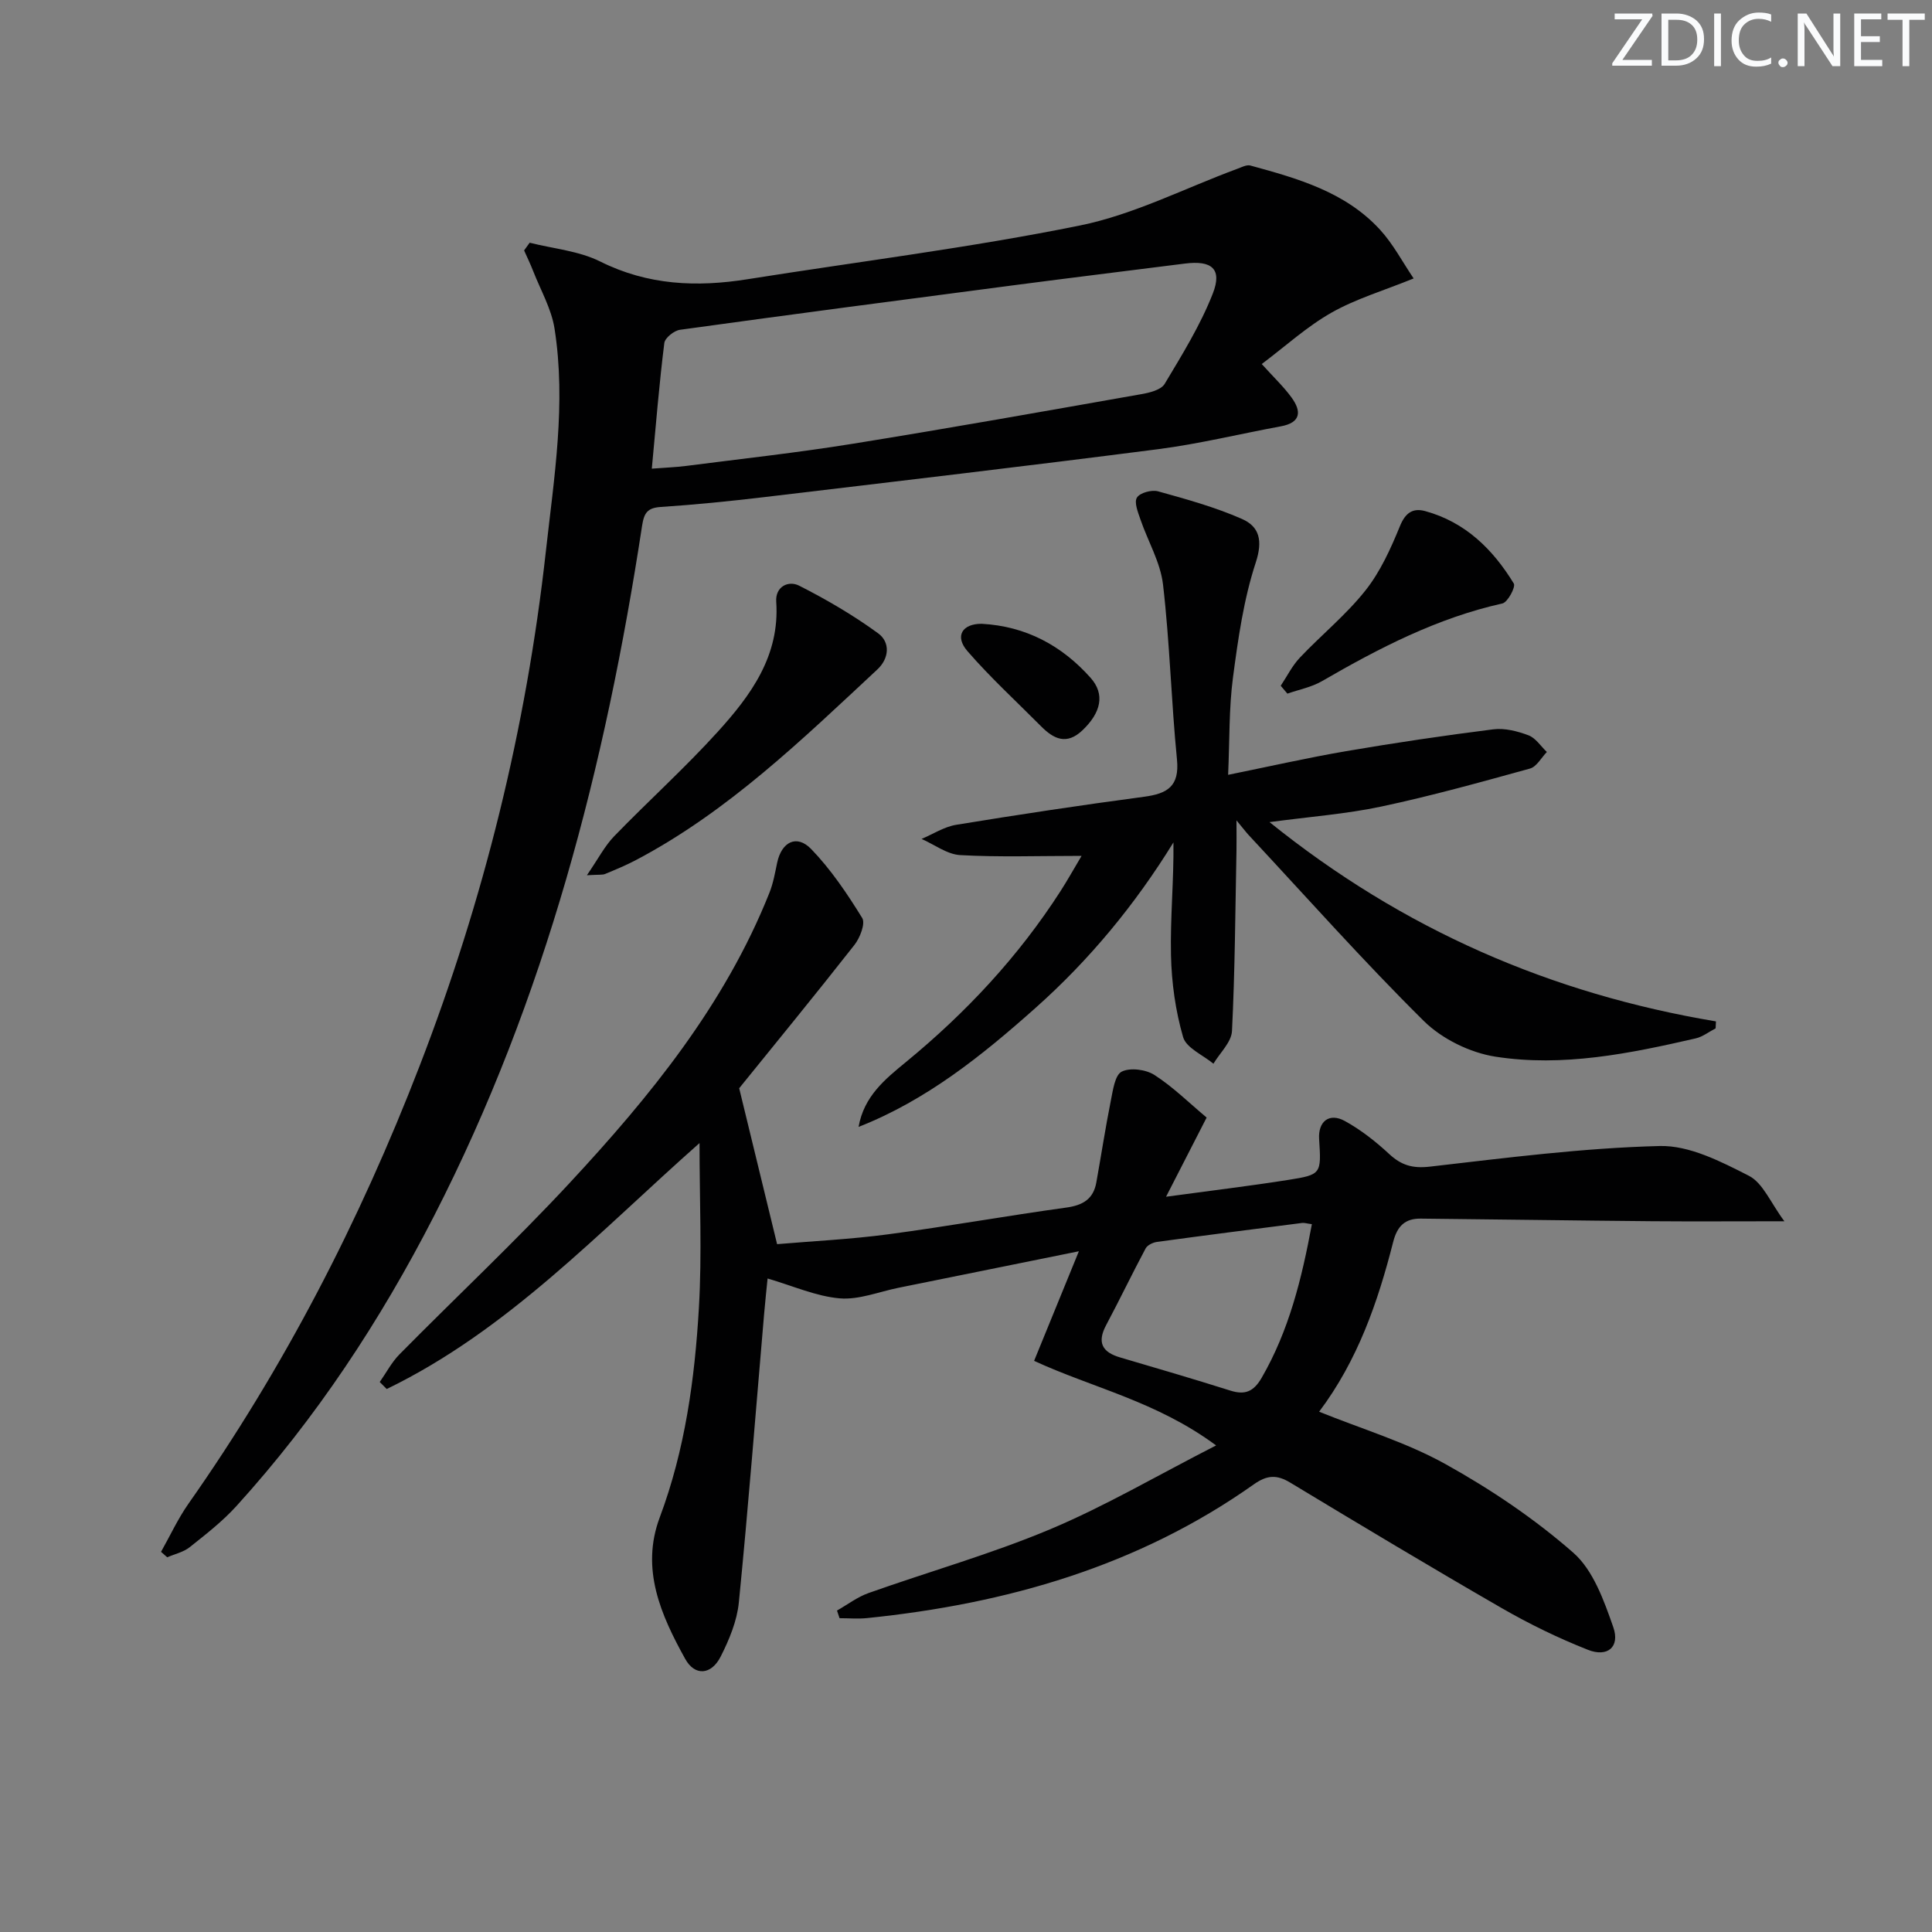
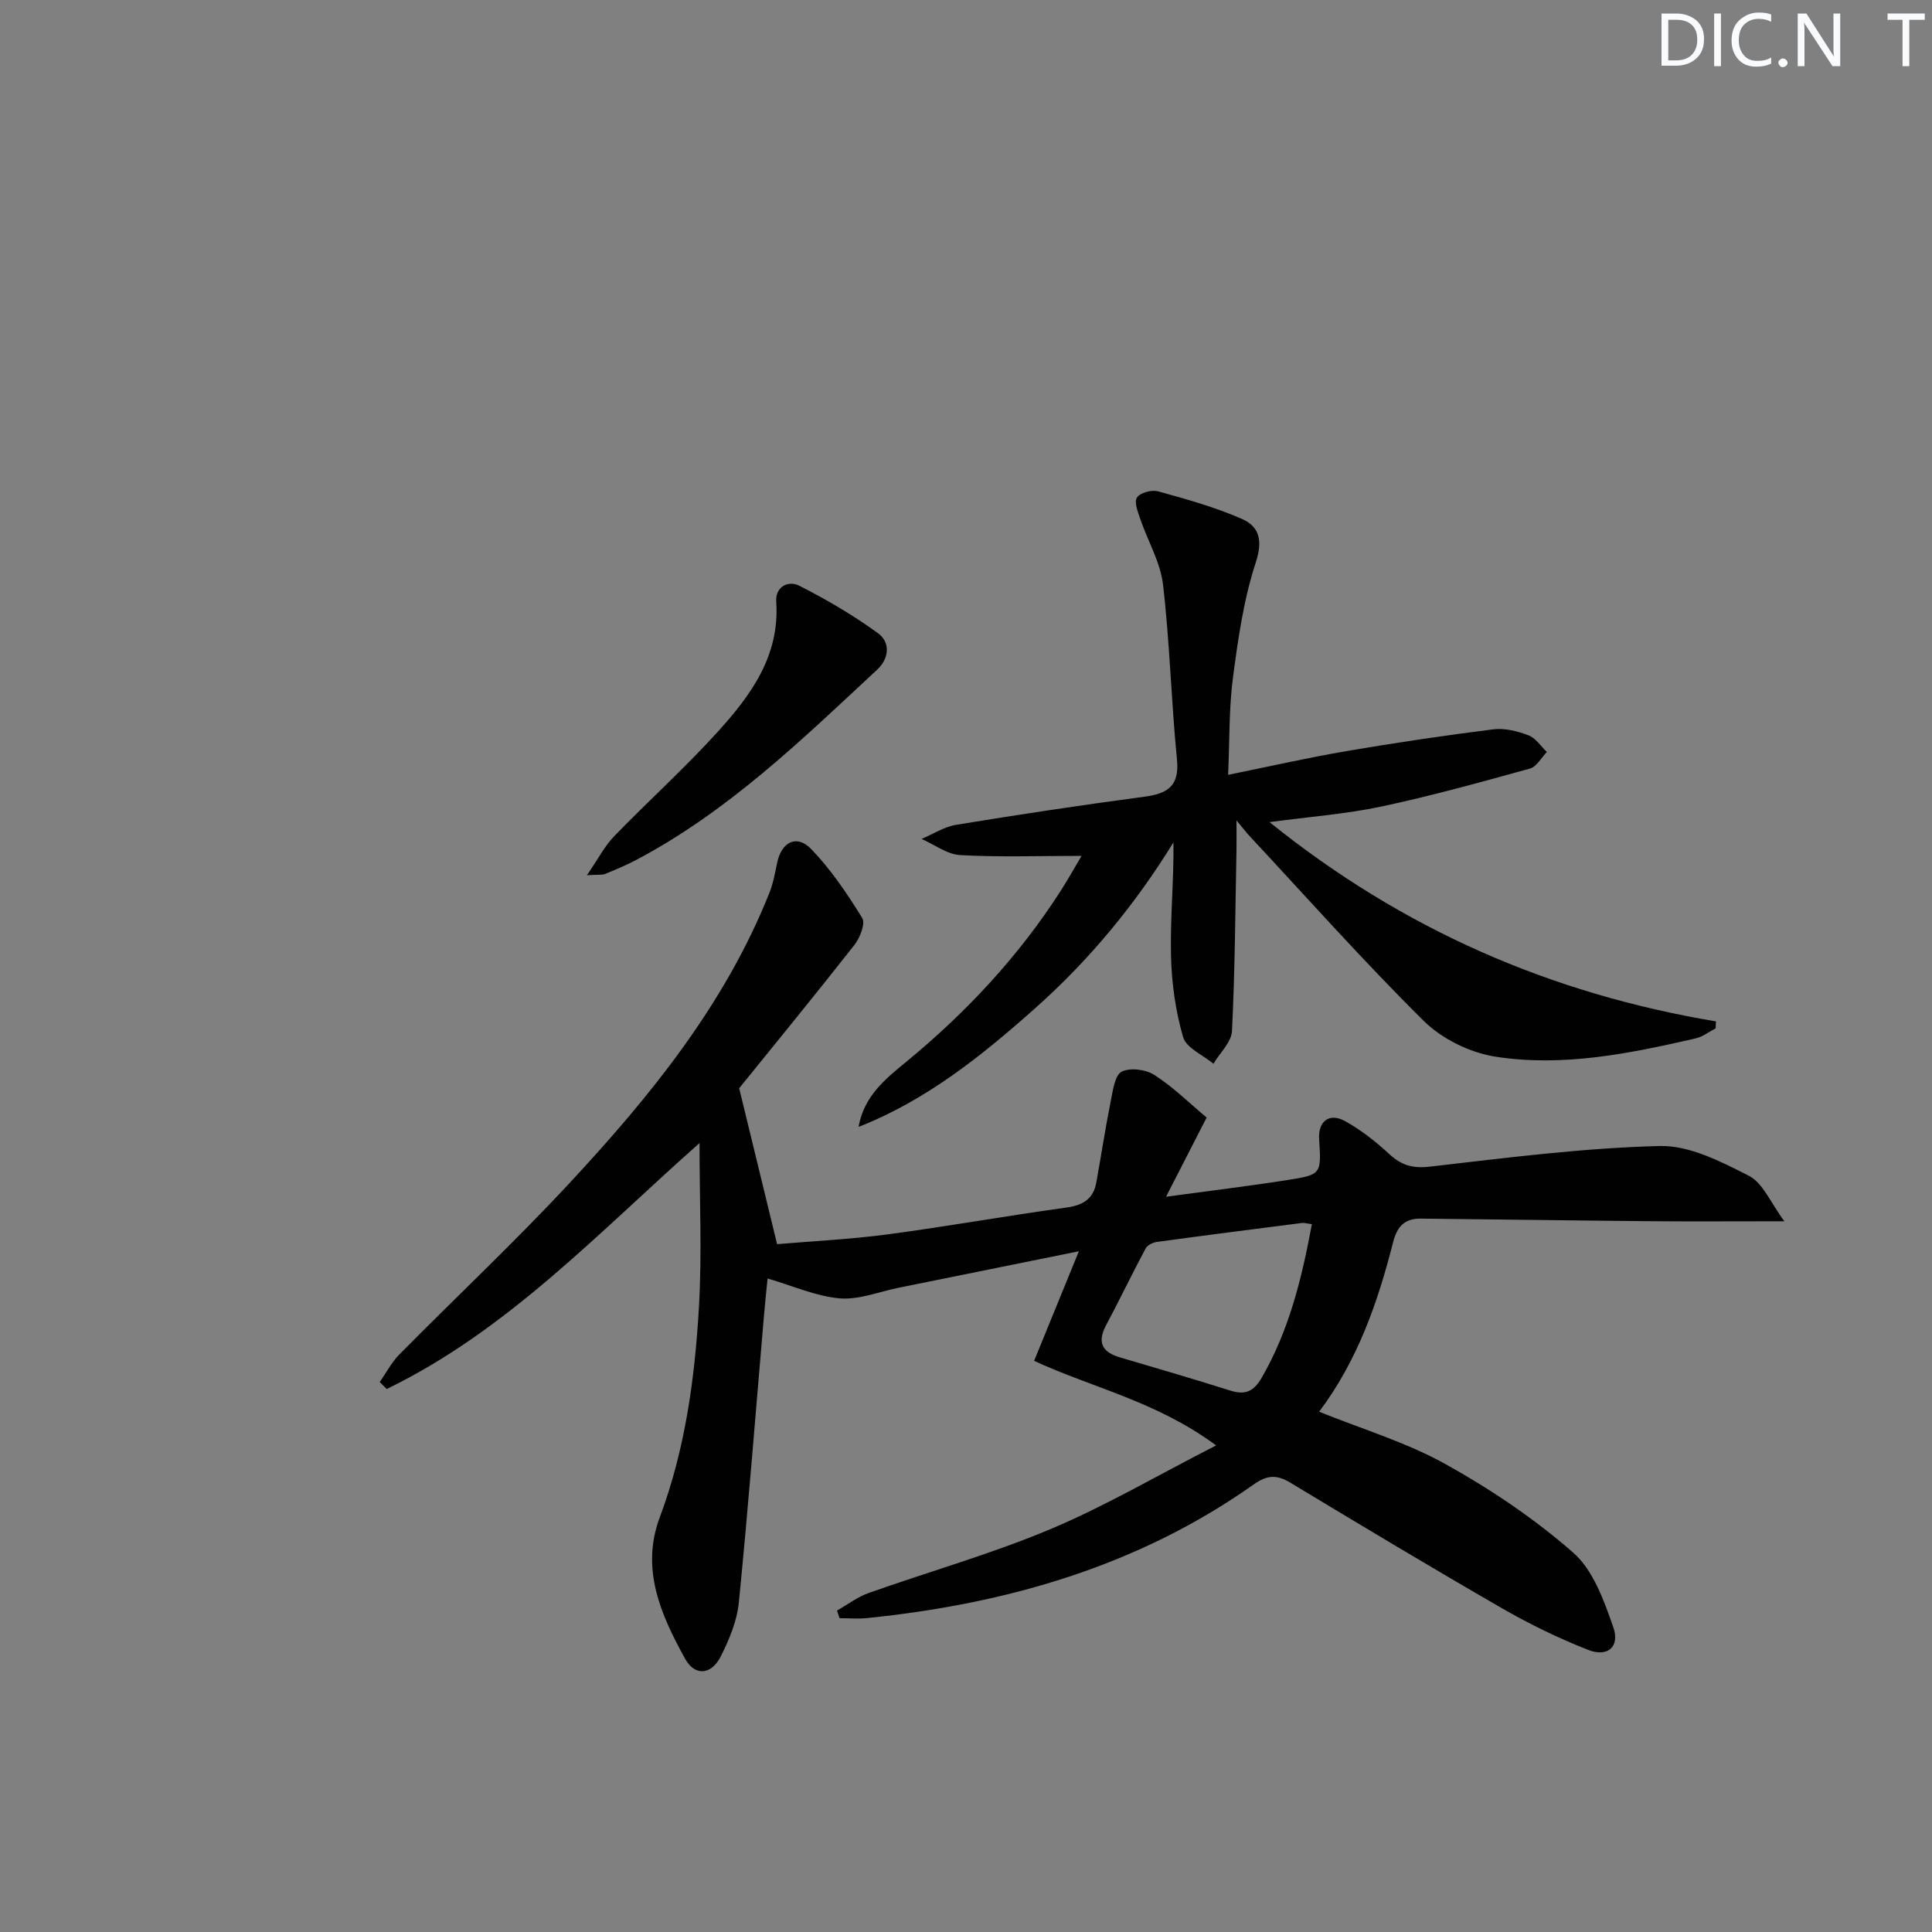
<svg xmlns="http://www.w3.org/2000/svg" enable-background="new 0 0 400 400" viewBox="0 0 400 400">
  <rect x="0" y="0" width="400" height="400" fill="#808080" stroke="none" />
  <g fill="#fafbfc">
-     <path d="m342.2 3.2-6.3 9.2h6.1v1.2h-8.2v-.5l6.2-9.1h-5.7v-1.2h7.8v.4z" />
    <path d="m344 13.7v-10.9h3.1c1.6 0 3 .5 4.1 1.4 1.1 1 1.6 2.2 1.6 3.9s-.5 3-1.6 4-2.5 1.5-4.2 1.5h-3zm1.4-9.6v8.4h1.6c1.4 0 2.5-.4 3.2-1.1.8-.8 1.2-1.8 1.2-3.2s-.4-2.4-1.2-3.1-1.8-1-3.1-1z" />
    <path d="m356.3 2.8v10.9h-1.4v-10.9z" />
    <path d="m366.6 13.2c-.8.4-1.8.6-3 .6-1.6 0-2.8-.5-3.7-1.5s-1.4-2.3-1.4-3.9c0-1.7.5-3.2 1.6-4.2s2.4-1.6 4-1.6c1 0 1.9.1 2.6.4v1.5c-.8-.4-1.6-.6-2.6-.6-1.2 0-2.2.4-3 1.2s-1.1 1.9-1.1 3.3c0 1.3.4 2.3 1.1 3.1s1.6 1.1 2.8 1.1c1.1 0 2-.2 2.8-.7v1.3z" />
    <path d="m368.2 13c0-.3.1-.5.3-.6.2-.2.4-.3.6-.3.3 0 .5.1.7.3s.3.4.3.6-.1.5-.3.6c-.2.2-.4.3-.7.3s-.5-.1-.6-.3c-.2-.2-.3-.4-.3-.6z" />
    <path d="m381.1 13.7h-1.7l-5.5-8.4c-.2-.2-.3-.5-.4-.7 0 .2.1.8.1 1.5v7.6h-1.4v-10.9h1.8l5.3 8.3c.3.4.4.6.4.8 0-.3-.1-.8-.1-1.6v-7.5h1.4v10.9z" />
-     <path d="m389.7 13.7h-5.8v-10.9h5.6v1.2h-4.2v3.5h3.9v1.2h-3.9v3.7h4.4z" />
    <path d="m398.4 4.1h-3.1v9.6h-1.4v-9.6h-3.1v-1.3h7.7v1.3z" />
  </g>
  <path d="m173.29 333.45c2.17-1.23 4.22-2.81 6.54-3.63 12.5-4.44 25.34-8.06 37.54-13.18 11.41-4.79 22.17-11.12 34.41-17.38-12.33-9.13-25.52-11.9-37.68-17.51 3.05-7.46 5.94-14.55 9.27-22.69-13.49 2.73-25.42 5.15-37.34 7.56-4.06.82-8.21 2.53-12.18 2.19-4.89-.42-9.64-2.57-14.93-4.11-.18 1.82-.49 4.64-.73 7.48-1.71 19.87-3.25 39.75-5.22 59.59-.38 3.84-2 7.73-3.77 11.22-1.92 3.78-5.33 4.1-7.34.46-5.02-9.06-9.27-18.6-5.27-29.28 5.25-14.02 7.25-28.65 8.11-43.4.65-11.12.13-22.31.13-34.11-20.82 18.41-39.7 38.77-64.76 50.92-.48-.48-.97-.96-1.45-1.45 1.35-1.92 2.46-4.08 4.09-5.73 11.7-11.85 23.87-23.26 35.2-35.45 16.7-17.97 32.16-36.94 41.39-60.11.79-1.97 1.16-4.12 1.6-6.21.91-4.32 4.04-5.95 7.04-2.85 4.09 4.23 7.46 9.24 10.57 14.28.7 1.14-.46 4.12-1.62 5.59-8.21 10.46-16.65 20.75-23.85 29.66 2.82 11.61 5.26 21.63 7.85 32.28 7.49-.64 15.24-1.01 22.91-2.03 12.34-1.64 24.6-3.84 36.93-5.54 3.44-.47 5.63-1.74 6.25-5.19 1.02-5.66 1.88-11.34 3.01-16.97.43-2.14.84-5.28 2.25-5.99 1.76-.88 5.01-.45 6.79.7 3.86 2.49 7.2 5.8 10.79 8.81-2.78 5.42-5.33 10.39-8.4 16.39 9.11-1.24 17.22-2.21 25.28-3.48 6.89-1.09 6.87-1.24 6.41-8.46-.23-3.65 2.09-5.52 5.34-3.73 3.3 1.82 6.37 4.23 9.15 6.81 2.53 2.35 4.86 3.04 8.44 2.63 15.82-1.82 31.68-3.87 47.57-4.27 6.15-.16 12.71 3.22 18.49 6.17 2.91 1.49 4.49 5.6 7.34 9.41-10.28 0-18.89.06-27.48-.01-15.94-.14-31.88-.38-47.83-.54-3.22-.03-4.85 1.53-5.69 4.84-3.17 12.45-7.34 24.52-15.33 35.14 8.9 3.6 18.02 6.32 26.15 10.84 9.36 5.2 18.44 11.31 26.47 18.35 4.13 3.62 6.36 9.92 8.28 15.41 1.43 4.1-1.18 6.31-5.26 4.69-6.14-2.42-12.14-5.35-17.87-8.65-14.69-8.47-29.23-17.2-43.75-25.96-2.79-1.69-4.8-1.58-7.54.36-23.99 16.97-51.23 24.74-80.09 27.69-1.88.19-3.79.02-5.68.02-.2-.55-.37-1.06-.53-1.58zm98.32-80c-1.08-.14-1.57-.31-2.03-.25-10.03 1.28-20.06 2.56-30.07 3.93-.84.12-1.97.67-2.33 1.36-2.8 5.25-5.38 10.63-8.18 15.89-1.9 3.58-.79 5.58 2.9 6.66 7.63 2.24 15.26 4.48 22.84 6.87 3.04.96 4.81.2 6.46-2.63 5.67-9.8 8.31-20.51 10.41-31.83z" fill="#010102" />
-   <path d="m109.66 50.25c4.89 1.24 10.19 1.69 14.6 3.89 9.88 4.93 19.98 5.35 30.52 3.67 22.94-3.65 46.05-6.51 68.79-11.12 11.2-2.27 21.75-7.74 32.6-11.74.88-.32 1.92-.89 2.7-.68 9.81 2.68 19.68 5.46 26.85 13.29 2.73 2.98 4.66 6.69 6.96 10.09-6.23 2.53-11.95 4.21-17.01 7.08-5.1 2.89-9.54 6.96-14.44 10.64 2.5 2.77 4.55 4.7 6.17 6.93 2.09 2.87 1.96 5.2-2.23 5.97-8.47 1.56-16.88 3.63-25.41 4.73-27.17 3.5-54.39 6.69-81.6 9.93-7.09.84-14.21 1.56-21.34 2.03-2.78.18-3.47 1.23-3.88 3.87-7.58 49.66-19.99 97.89-43.06 142.89-11.13 21.71-24.47 41.96-40.9 60.06-2.88 3.18-6.34 5.87-9.71 8.55-1.29 1.03-3.09 1.41-4.65 2.09-.43-.38-.85-.76-1.28-1.13 1.88-3.33 3.49-6.84 5.67-9.95 19.81-28.17 35.46-58.54 47.85-90.61 13.29-34.38 22.08-69.88 26.15-106.54 1.71-15.36 4.23-30.7 1.8-46.16-.64-4.08-2.86-7.92-4.4-11.85-.57-1.47-1.26-2.89-1.9-4.33.4-.53.78-1.06 1.15-1.6zm25.29 46.78c2.83-.22 4.96-.29 7.06-.56 11.51-1.48 23.05-2.74 34.51-4.59 19.95-3.21 39.85-6.76 59.76-10.27 1.73-.3 4.1-.88 4.85-2.13 3.63-6.06 7.41-12.17 9.97-18.71 1.99-5.1-.21-6.91-5.78-6.2-11.84 1.5-23.69 2.95-35.53 4.5-23.01 3.01-46.02 6.03-69.01 9.21-1.23.17-3.11 1.68-3.24 2.74-1.05 8.38-1.73 16.8-2.59 26.01z" fill="#010102" />
  <path d="m355.2 212.91c-1.38.71-2.68 1.75-4.14 2.08-13.65 3.14-27.48 5.96-41.46 3.78-5.24-.82-11.04-3.66-14.81-7.38-12.51-12.38-24.22-25.57-36.23-38.46-.56-.6-1.06-1.27-2.56-3.08 0 2.87.03 4.54 0 6.21-.25 12.47-.31 24.95-.93 37.4-.12 2.32-2.5 4.52-3.84 6.77-2.18-1.81-5.63-3.26-6.28-5.51-1.58-5.45-2.39-11.27-2.51-16.97-.17-7.71.6-15.43.51-23.34-7.93 12.87-17.38 24.32-28.56 34.27-11.08 9.87-22.6 19.13-36.63 24.63 1.1-6.34 5.51-9.9 9.8-13.42 12.45-10.22 23.3-21.85 32.02-35.41 1.4-2.18 2.66-4.44 4.35-7.28-9 0-17.08.29-25.12-.16-2.72-.15-5.34-2.18-8.01-3.35 2.38-1 4.67-2.51 7.15-2.92 12.94-2.12 25.92-4.08 38.92-5.81 4.81-.64 7.36-2.14 6.81-7.71-1.19-12.06-1.49-24.21-2.89-36.24-.54-4.6-3.13-8.95-4.67-13.45-.51-1.49-1.35-3.55-.73-4.54.62-1 3.05-1.66 4.36-1.3 5.87 1.63 11.8 3.27 17.36 5.71 3.63 1.59 4.38 4.46 2.88 9.04-2.51 7.65-3.66 15.81-4.72 23.84-.84 6.37-.68 12.87-1 20.11 8.62-1.75 16.49-3.54 24.43-4.9 10.12-1.73 20.29-3.24 30.47-4.52 2.36-.3 5.01.38 7.29 1.24 1.49.56 2.55 2.26 3.8 3.45-1.15 1.18-2.11 3.05-3.49 3.43-10.21 2.82-20.44 5.67-30.8 7.87-7.25 1.54-14.71 2.09-23.13 3.22 27.67 22.29 58.31 35.54 92.43 41.26-.01.48-.04.96-.07 1.44z" fill="#010102" />
  <path d="m121.51 181.21c2.36-3.43 3.69-6.06 5.65-8.08 7.06-7.29 14.62-14.1 21.43-21.61 6.86-7.56 12.89-15.75 12.12-26.95-.21-3.14 2.53-4.43 4.73-3.32 5.68 2.88 11.24 6.13 16.38 9.88 2.5 1.83 2.32 5.15-.17 7.47-15.58 14.51-30.88 29.39-49.97 39.46-2.05 1.08-4.21 1.98-6.36 2.87-.56.25-1.27.12-3.81.28z" fill="#010102" />
-   <path d="m265.16 141.98c1.31-1.96 2.37-4.14 3.97-5.83 4.45-4.7 9.57-8.85 13.56-13.89 3.1-3.9 5.25-8.68 7.16-13.35 1.14-2.8 2.72-3.78 5.23-3.09 8.29 2.27 14.02 7.91 18.34 15 .42.7-1.27 3.88-2.37 4.12-13.5 3.01-25.53 9.24-37.36 16.09-2.16 1.25-4.75 1.74-7.15 2.58-.46-.54-.92-1.08-1.38-1.63z" fill="#010102" />
-   <path d="m203.24 129.15c9.14.49 16.6 4.5 22.55 11.18 3.05 3.42 2.15 7.23-1.68 10.87-3.27 3.11-5.94 1.82-8.57-.83-5.12-5.16-10.5-10.09-15.25-15.57-2.68-3.1-1.06-5.67 2.95-5.65z" fill="#010102" />
</svg>